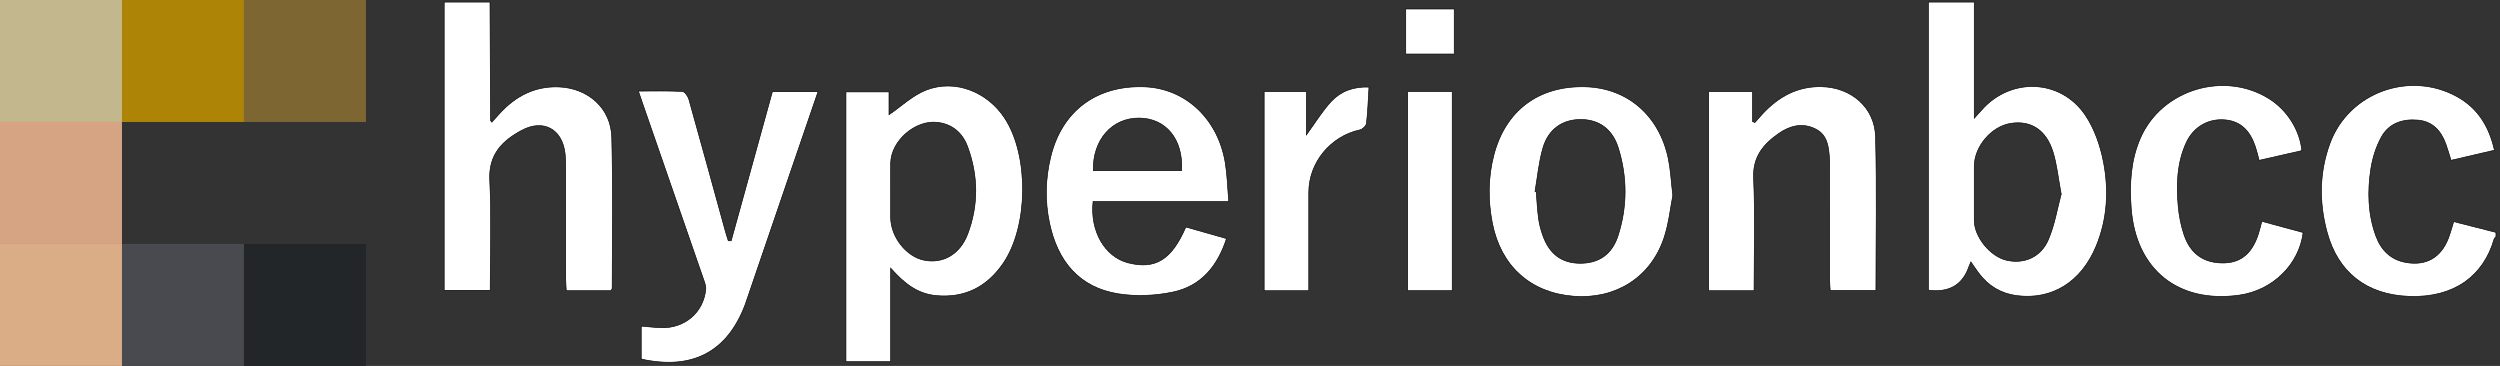
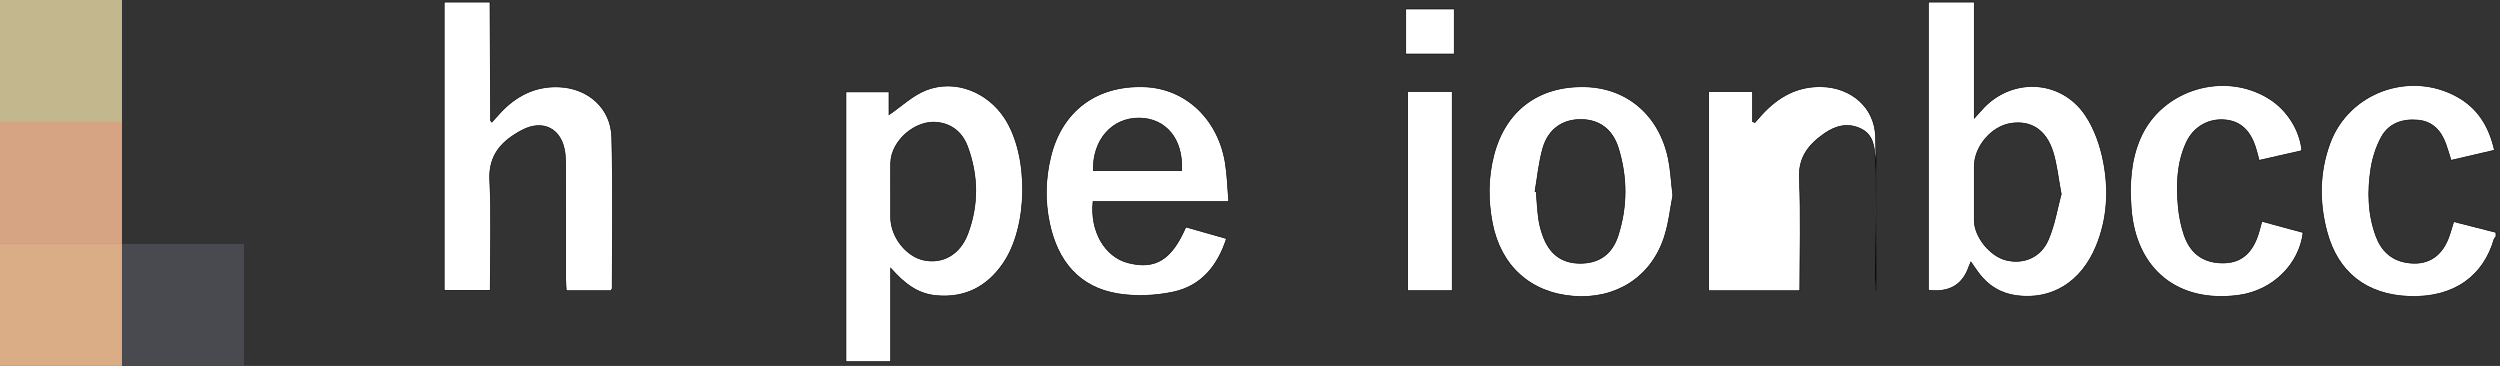
<svg xmlns="http://www.w3.org/2000/svg" width="3976" height="582" fill="none">
  <rect width="100%" height="100%" fill="#333333" stroke="none" />
  <g>
    <title>Layer 1</title>
    <rect id="svg_1" fill="#DAAD86" height="194" width="194" y="388" />
    <rect id="svg_2" fill="#C3B78D" height="194" width="194" />
    <rect id="svg_3" fill="#484A4F" height="194" width="194" y="388" x="194" />
-     <rect id="svg_4" fill="#AD8406" height="194" width="194" x="194" />
-     <rect id="svg_5" fill="#222629" height="194" width="194" y="388" x="388" />
-     <rect id="svg_6" fill="#7D6632" height="194" width="194" x="388" />
    <rect id="svg_7" fill="#D6A483" height="194" width="194" y="194" />
    <g stroke="null">
      <path stroke="null" fill="white" d="m3139.884,3.311l0,184.667c5.419,-5.977 8.339,-9.07 11.083,-12.267c45.839,-53.065 126.045,-50.876 165.45,7.367c14.632,21.615 23.909,48.651 28.913,74.506c8.69,45.037 6.255,90.631 -11.677,133.965c-23.561,57.028 -70.265,85.835 -126.112,78.607c-25.473,-3.3 -45.523,-15.602 -60.707,-36.001c-4.069,-5.457 -7.822,-11.121 -12.337,-17.619c-1.426,3.335 -2.4,5.317 -3.127,7.436c-9.987,29.19 -31.45,41.691 -64.393,37.497l0,-458.158l72.907,0zm138.239,305.323c-4.796,-25.577 -6.775,-46.984 -13.033,-67.035c-11.016,-35.307 -35.445,-50.493 -67.486,-45.35c-30.547,4.9 -57.685,36.94 -57.72,68.216c-0.035,28.774 -0.14,57.514 0,86.287c0.137,25.993 25.297,56.957 50.945,63.04c27.834,6.635 54.941,-4.449 67.032,-32.981c10.148,-23.839 14.319,-50.179 20.261,-72.177z" />
      <path stroke="null" fill="white" d="m779.311,3.311c0.243,62.726 0.487,125.451 0.799,188.177c0,0.417 0.591,0.834 2.05,2.815c4.17,-4.622 8.167,-9.07 12.163,-13.483c25.333,-27.801 55.914,-44.064 94.592,-42.57c46.462,1.842 82.846,33.847 84.028,80.101c2.05,79.963 0.66,159.993 0.66,239.991c0,1.008 -0.869,1.982 -1.772,3.89l-71.274,0c-0.313,-6.74 -0.869,-12.89 -0.869,-19.007c-0.07,-58.694 0,-117.425 -0.07,-176.118c0,-7.472 -0.07,-14.978 -0.869,-22.414c-4.309,-39.199 -34.3,-56.123 -69.433,-37.184c-30.512,16.472 -52.37,38.296 -50.424,78.572c2.815,57.964 0.73,116.137 0.73,175.667l-73.186,0l0,-458.436l72.908,0l-0.035,0z" />
      <path stroke="null" fill="white" d="m3969.518,376.435c-0.994,1.321 -2.572,2.502 -2.981,3.996c-16.602,58.103 -63.309,93.376 -134.626,90.909c-68.015,-2.33 -113.699,-38.017 -131.031,-102.516c-12.685,-47.192 -12.276,-94.697 4.706,-140.881c29.755,-80.831 126.471,-116.069 202.173,-74.194c32.882,18.21 50.799,47.053 59.421,85.175c-23.237,5.387 -45.421,10.564 -69.038,16.055c-2.806,-8.827 -5.232,-17.48 -8.272,-25.889c-7.57,-21.059 -21.074,-36.002 -44.544,-38.087c-24.113,-2.12 -45.889,5.073 -57.901,26.793c-8.389,15.221 -14.03,32.874 -16.748,50.111c-5.641,36.071 -4.881,72.317 7.892,107.242c8.272,22.623 23.587,38.123 48.198,42.361c31.947,5.492 55.183,-7.889 67.05,-38.365c3.303,-8.479 5.583,-17.341 8.535,-26.688c22.71,5.77 44.983,11.434 67.225,17.099l0,6.915l-0.058,-0.035z" />
      <path stroke="null" fill="white" d="m1416.509,575.139l-71.136,0l0,-429.036l68.494,0l0,36.315c19.566,-13.344 37.427,-30.685 58.869,-39.095c45.836,-18.001 97.649,2.432 125.244,44.759c38.815,59.494 37.705,172.088 -2.47,230.644c-25.575,37.252 -60.465,55.531 -106.406,51.395c-30.687,-2.745 -51.746,-20.156 -72.595,-43.682c0,24.222 0,48.443 0,72.665c0,24.222 0,49.276 0,76.035zm0,-270.813c0,13.831 0,27.627 0,41.458c0.102,30.962 24.812,62.447 53.447,68.076c29.641,5.872 56.782,-9.21 69.154,-41.911c17.306,-45.766 16.751,-92.575 -0.14,-138.412c-8.026,-21.824 -24.046,-36.315 -48.616,-38.991c-35.065,-3.788 -73.255,29.678 -73.811,64.88c-0.246,14.978 -0.035,29.921 -0.035,44.9z" />
      <path stroke="null" fill="white" d="m1954.248,320.381l-215.837,0c-5.109,47.224 18.8,88.127 55.636,97.579c43.162,11.086 69.327,-4.621 91.882,-56.922c20.849,5.942 42.048,11.954 64.706,18.385c-14.319,44.342 -40.765,75.617 -84.759,84.967c-28.147,5.977 -59.041,7.401 -87.399,2.85c-62.759,-10.078 -96.606,-52.474 -109.291,-112.386c-7.471,-35.308 -6.673,-70.927 2.049,-106.164c17.897,-72.387 72.7,-113.219 148.422,-110.647c65.334,2.224 117.425,50.563 128.997,120.829c3.163,19.148 3.58,38.747 5.559,61.51l0.035,0zm-74.991,-49.07c2.745,-49.763 -25.022,-83.298 -67.696,-83.542c-43.091,-0.243 -74.053,34.89 -72.735,83.542l140.396,0l0.035,0z" />
-       <path stroke="null" fill="white" d="m2789.631,462.334l-72.145,0l0,-316.581l69.678,0l0,47.505c1.251,0.521 2.537,1.043 3.788,1.564c3.89,-4.413 7.713,-8.896 11.709,-13.205c25.335,-27.453 55.464,-44.551 94.177,-43.752c47.192,0.973 84.827,32.875 86.043,79.649c2.119,80.971 0.59,162.045 0.59,244.37l-72.767,0c-0.278,-5.559 -0.868,-11.572 -0.868,-17.619c-0.07,-58.661 -0.035,-117.355 -0.035,-176.015c0,-5.178 0.243,-10.39 -0.14,-15.533c-1.356,-18.627 -2.745,-37.74 -22.138,-47.54c-20.778,-10.495 -40.867,-5.317 -58.799,7.228c-24.359,17.097 -41.282,37.044 -39.789,70.892c2.572,59.042 0.731,118.294 0.731,179.004l-0.035,0.032z" />
+       <path stroke="null" fill="white" d="m2789.631,462.334l-72.145,0l0,-316.581l69.678,0l0,47.505c1.251,0.521 2.537,1.043 3.788,1.564c3.89,-4.413 7.713,-8.896 11.709,-13.205c25.335,-27.453 55.464,-44.551 94.177,-43.752c47.192,0.973 84.827,32.875 86.043,79.649c2.119,80.971 0.59,162.045 0.59,244.37c-0.278,-5.559 -0.868,-11.572 -0.868,-17.619c-0.07,-58.661 -0.035,-117.355 -0.035,-176.015c0,-5.178 0.243,-10.39 -0.14,-15.533c-1.356,-18.627 -2.745,-37.74 -22.138,-47.54c-20.778,-10.495 -40.867,-5.317 -58.799,7.228c-24.359,17.097 -41.282,37.044 -39.789,70.892c2.572,59.042 0.731,118.294 0.731,179.004l-0.035,0.032z" />
      <path stroke="null" fill="white" d="m2660.421,311.101c-3.89,19.355 -6.29,44.272 -14.038,67.418c-21.199,63.037 -77.008,97.857 -144.008,92.575c-68.286,-5.387 -115.826,-48.06 -129.032,-116.797c-6.915,-36.004 -6.775,-72.109 2.537,-107.834c18.42,-70.718 71.101,-110.161 144.809,-108.458c67.138,1.529 118.396,45.42 132.644,114.644c3.58,17.376 4.378,35.307 7.123,58.486l-0.035,-0.035zm-219.175,-6.638c0.625,0.175 1.286,0.313 1.912,0.488c1.219,14.281 1.876,28.667 3.788,42.881c1.216,9.037 3.686,18.037 6.743,26.653c10.493,29.573 30.094,44.03 58.971,44.24c29.886,0.208 51.085,-13.971 60.781,-44.17c14.769,-46.044 14.734,-92.854 0.418,-139.004c-9.452,-30.407 -30.93,-45.524 -59.947,-45.524c-28.878,0 -51.293,15.221 -60.085,45.35c-6.497,22.345 -8.546,46.011 -12.58,69.085z" />
-       <path stroke="null" fill="white" d="m1019.821,571.073l0,-52.439c9.903,0.833 20.539,2.154 31.207,2.537c37.635,1.391 67.798,-24.116 71.379,-60.953c0.59,-5.875 -2.189,-12.267 -4.241,-18.174c-32.283,-93.446 -64.741,-186.858 -97.129,-280.303c-1.669,-4.831 -3.303,-9.661 -5.735,-16.889c24.397,0 47.227,-0.591 69.99,0.591c3.753,0.208 8.929,7.645 10.321,12.649c19.633,69.711 38.678,139.561 57.931,209.411c1.423,5.176 3.127,10.285 4.726,15.395c1.529,0 3.057,0 4.586,0c21.79,-78.817 43.577,-157.632 65.542,-237.107l72.595,0c-15.57,45.419 -30.617,89.345 -45.664,133.27c-21.962,64.186 -43.857,128.372 -65.819,192.557c-1.494,4.343 -2.85,8.757 -4.484,13.03c-28.287,74.959 -83.818,104.427 -165.24,86.39l0.035,0.035z" />
      <path stroke="null" fill="white" d="m3660.837,239.549c-22.681,5.178 -44.55,10.147 -67.903,15.464c-2.014,-7.437 -3.613,-14.526 -5.907,-21.372c-7.819,-23.457 -21.512,-40.659 -48.338,-43.022c-26.238,-2.328 -50.042,11.016 -61.614,36.106c-14.909,32.319 -15.985,66.896 -12.858,101.509c1.388,15.324 4.446,30.859 9.347,45.383c10.426,30.93 32.666,45.526 64.323,44.553c26.966,-0.801 44.585,-16.16 54.213,-47.333c1.669,-5.454 3.022,-10.981 5.176,-18.835c22.138,5.977 44.006,11.919 65.635,17.759c-6.255,51.047 -48.572,92.125 -101.464,99.596c-97.199,13.726 -164.79,-40.66 -171.948,-138.172c-2.815,-38.295 -0.973,-75.93 14.667,-111.689c33.776,-77.321 133.583,-107.485 205.169,-62.17c27.972,17.688 48.315,49.347 51.53,82.151l-0.029,0.07z" />
-       <path stroke="null" fill="white" d="m2081.47,462.337l-70.964,0l0,-316.581l67.176,0l0,68.807c13.866,-19.009 24.984,-37.531 39.374,-53.1c15.219,-16.472 35.723,-24.013 60.187,-22.936c-1.251,20.121 -1.841,38.991 -3.996,57.652c-0.453,3.892 -6.082,9.417 -10.148,10.286c-47.017,10.147 -81.629,51.953 -81.629,99.701c0,51.641 0,103.246 0,156.205l0,-0.035z" />
      <path stroke="null" fill="white" d="m2309.61,462.267l-70.858,0l0,-316.582l70.858,0l0,316.582z" />
      <path stroke="null" fill="white" d="m2235.694,85.916l0,-71.622l77.113,0l0,71.622l-77.113,0z" />
    </g>
  </g>
</svg>